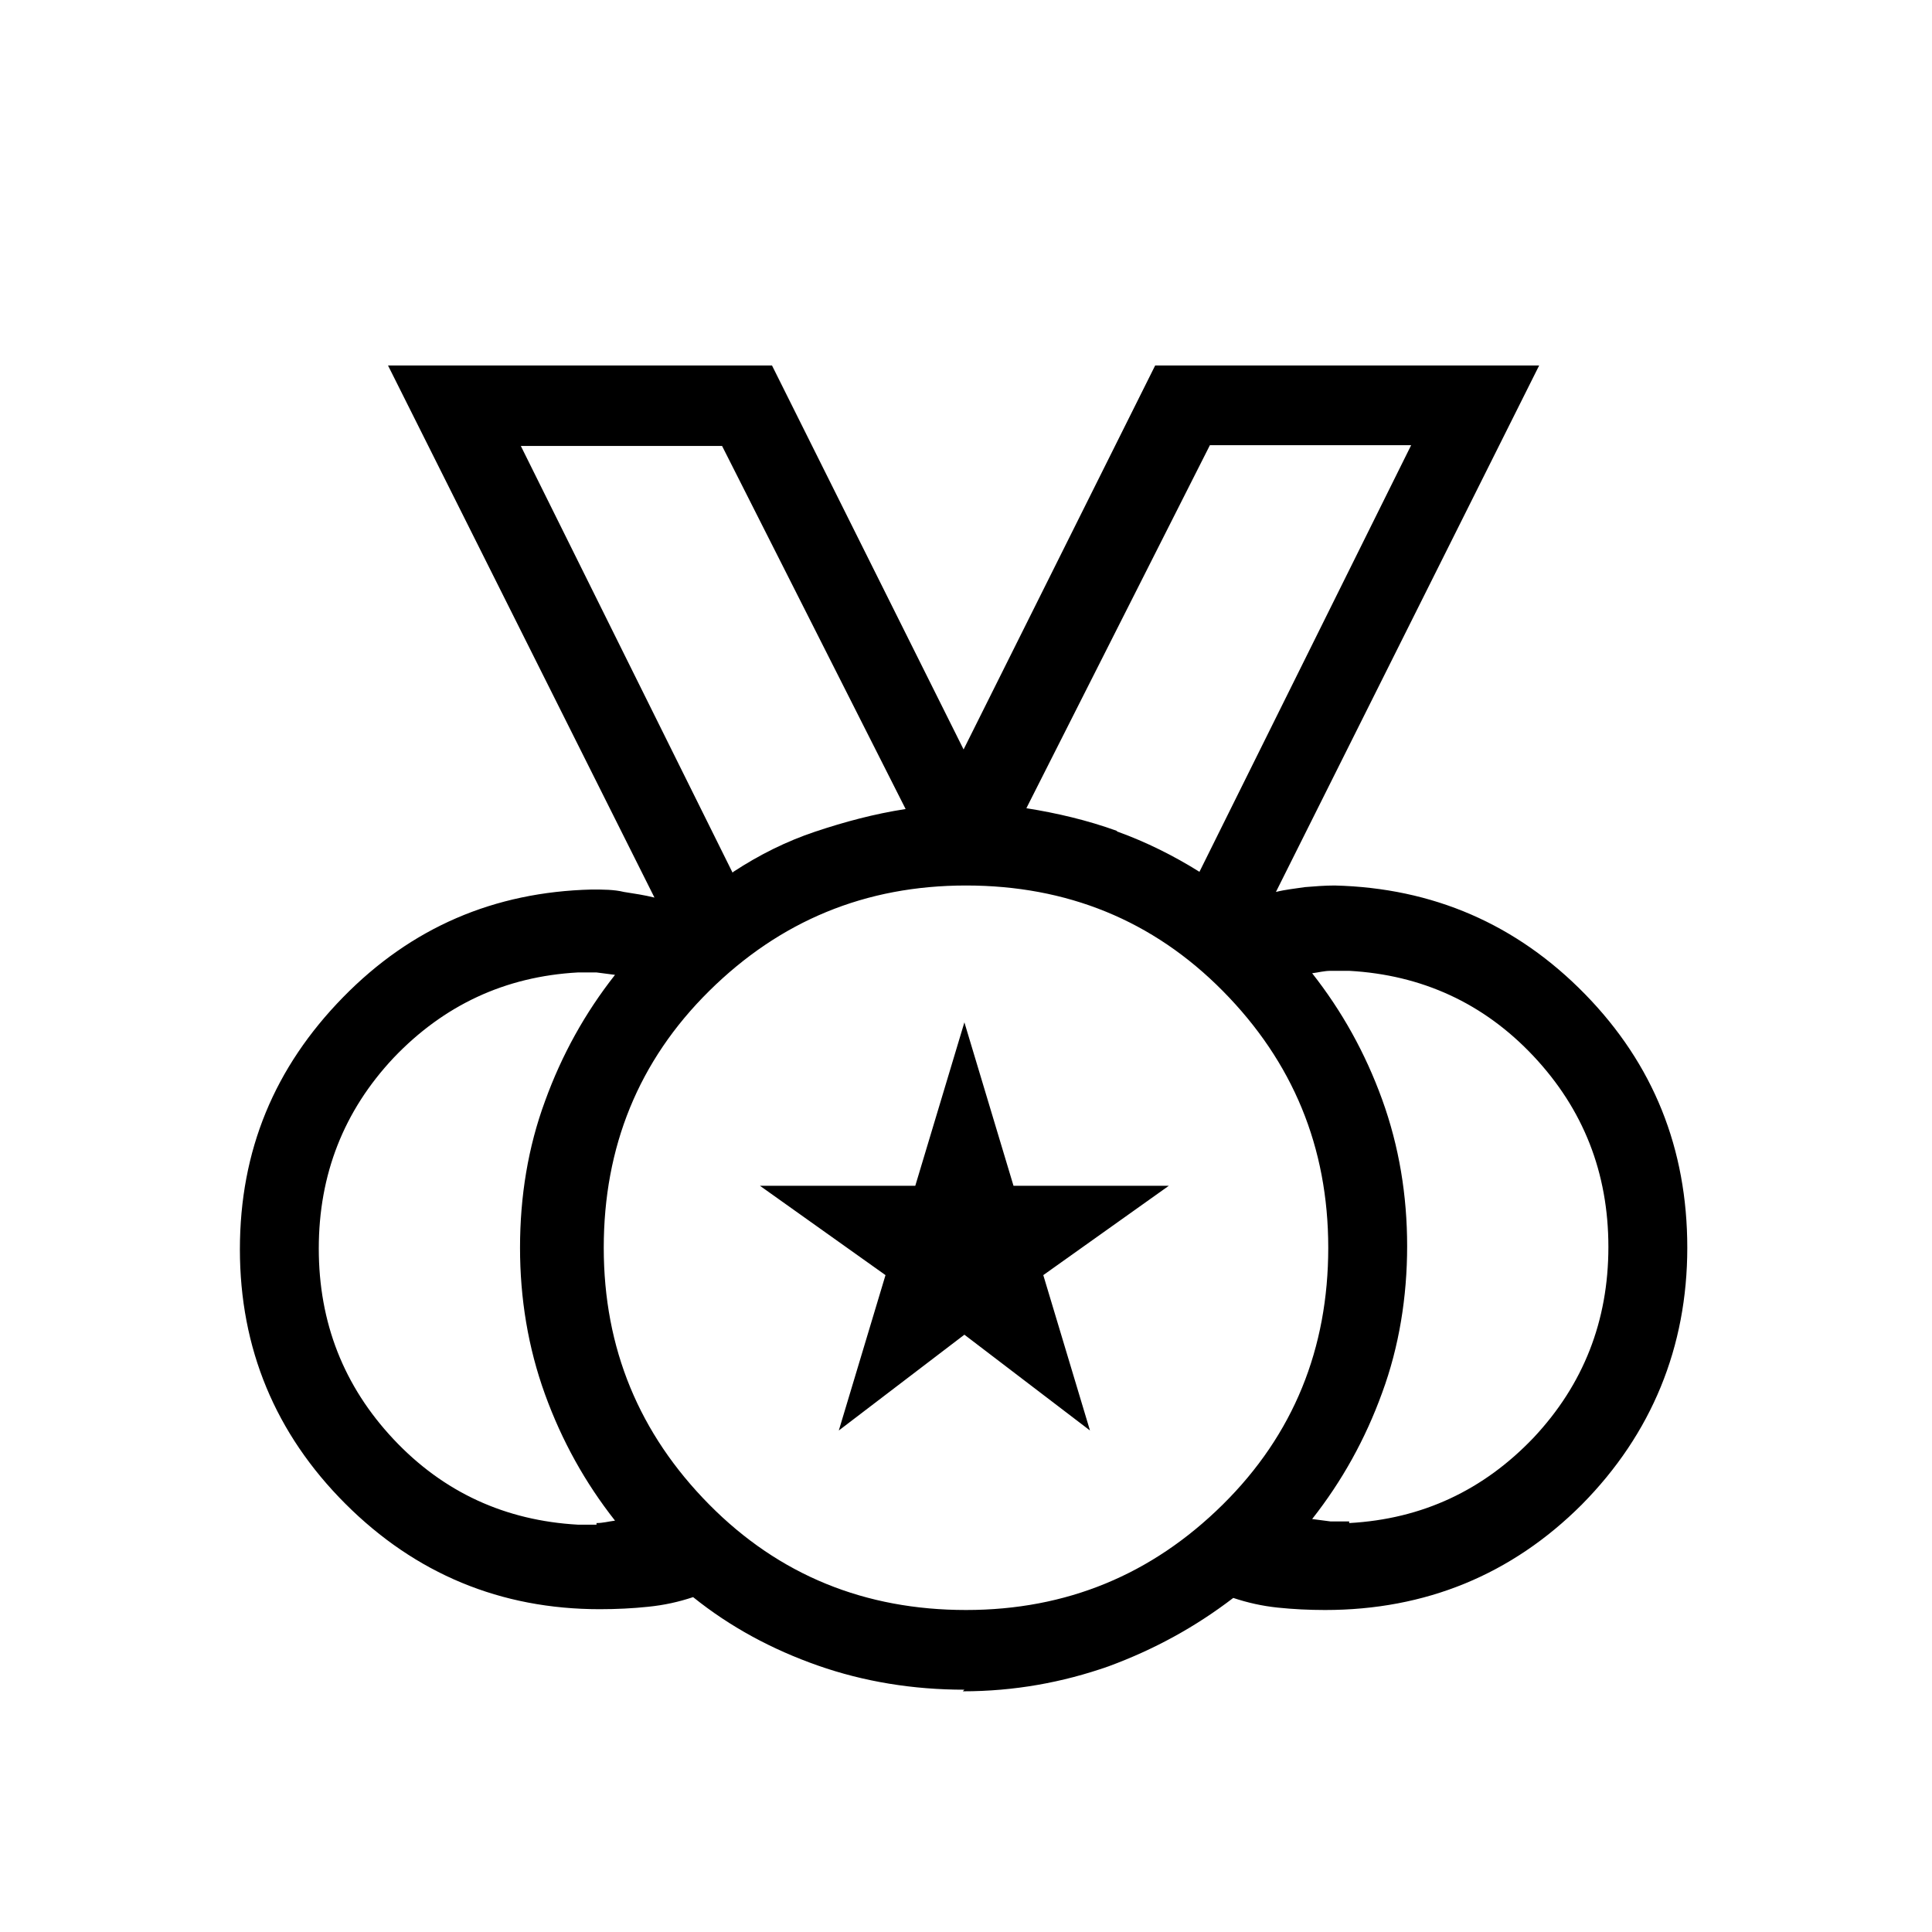
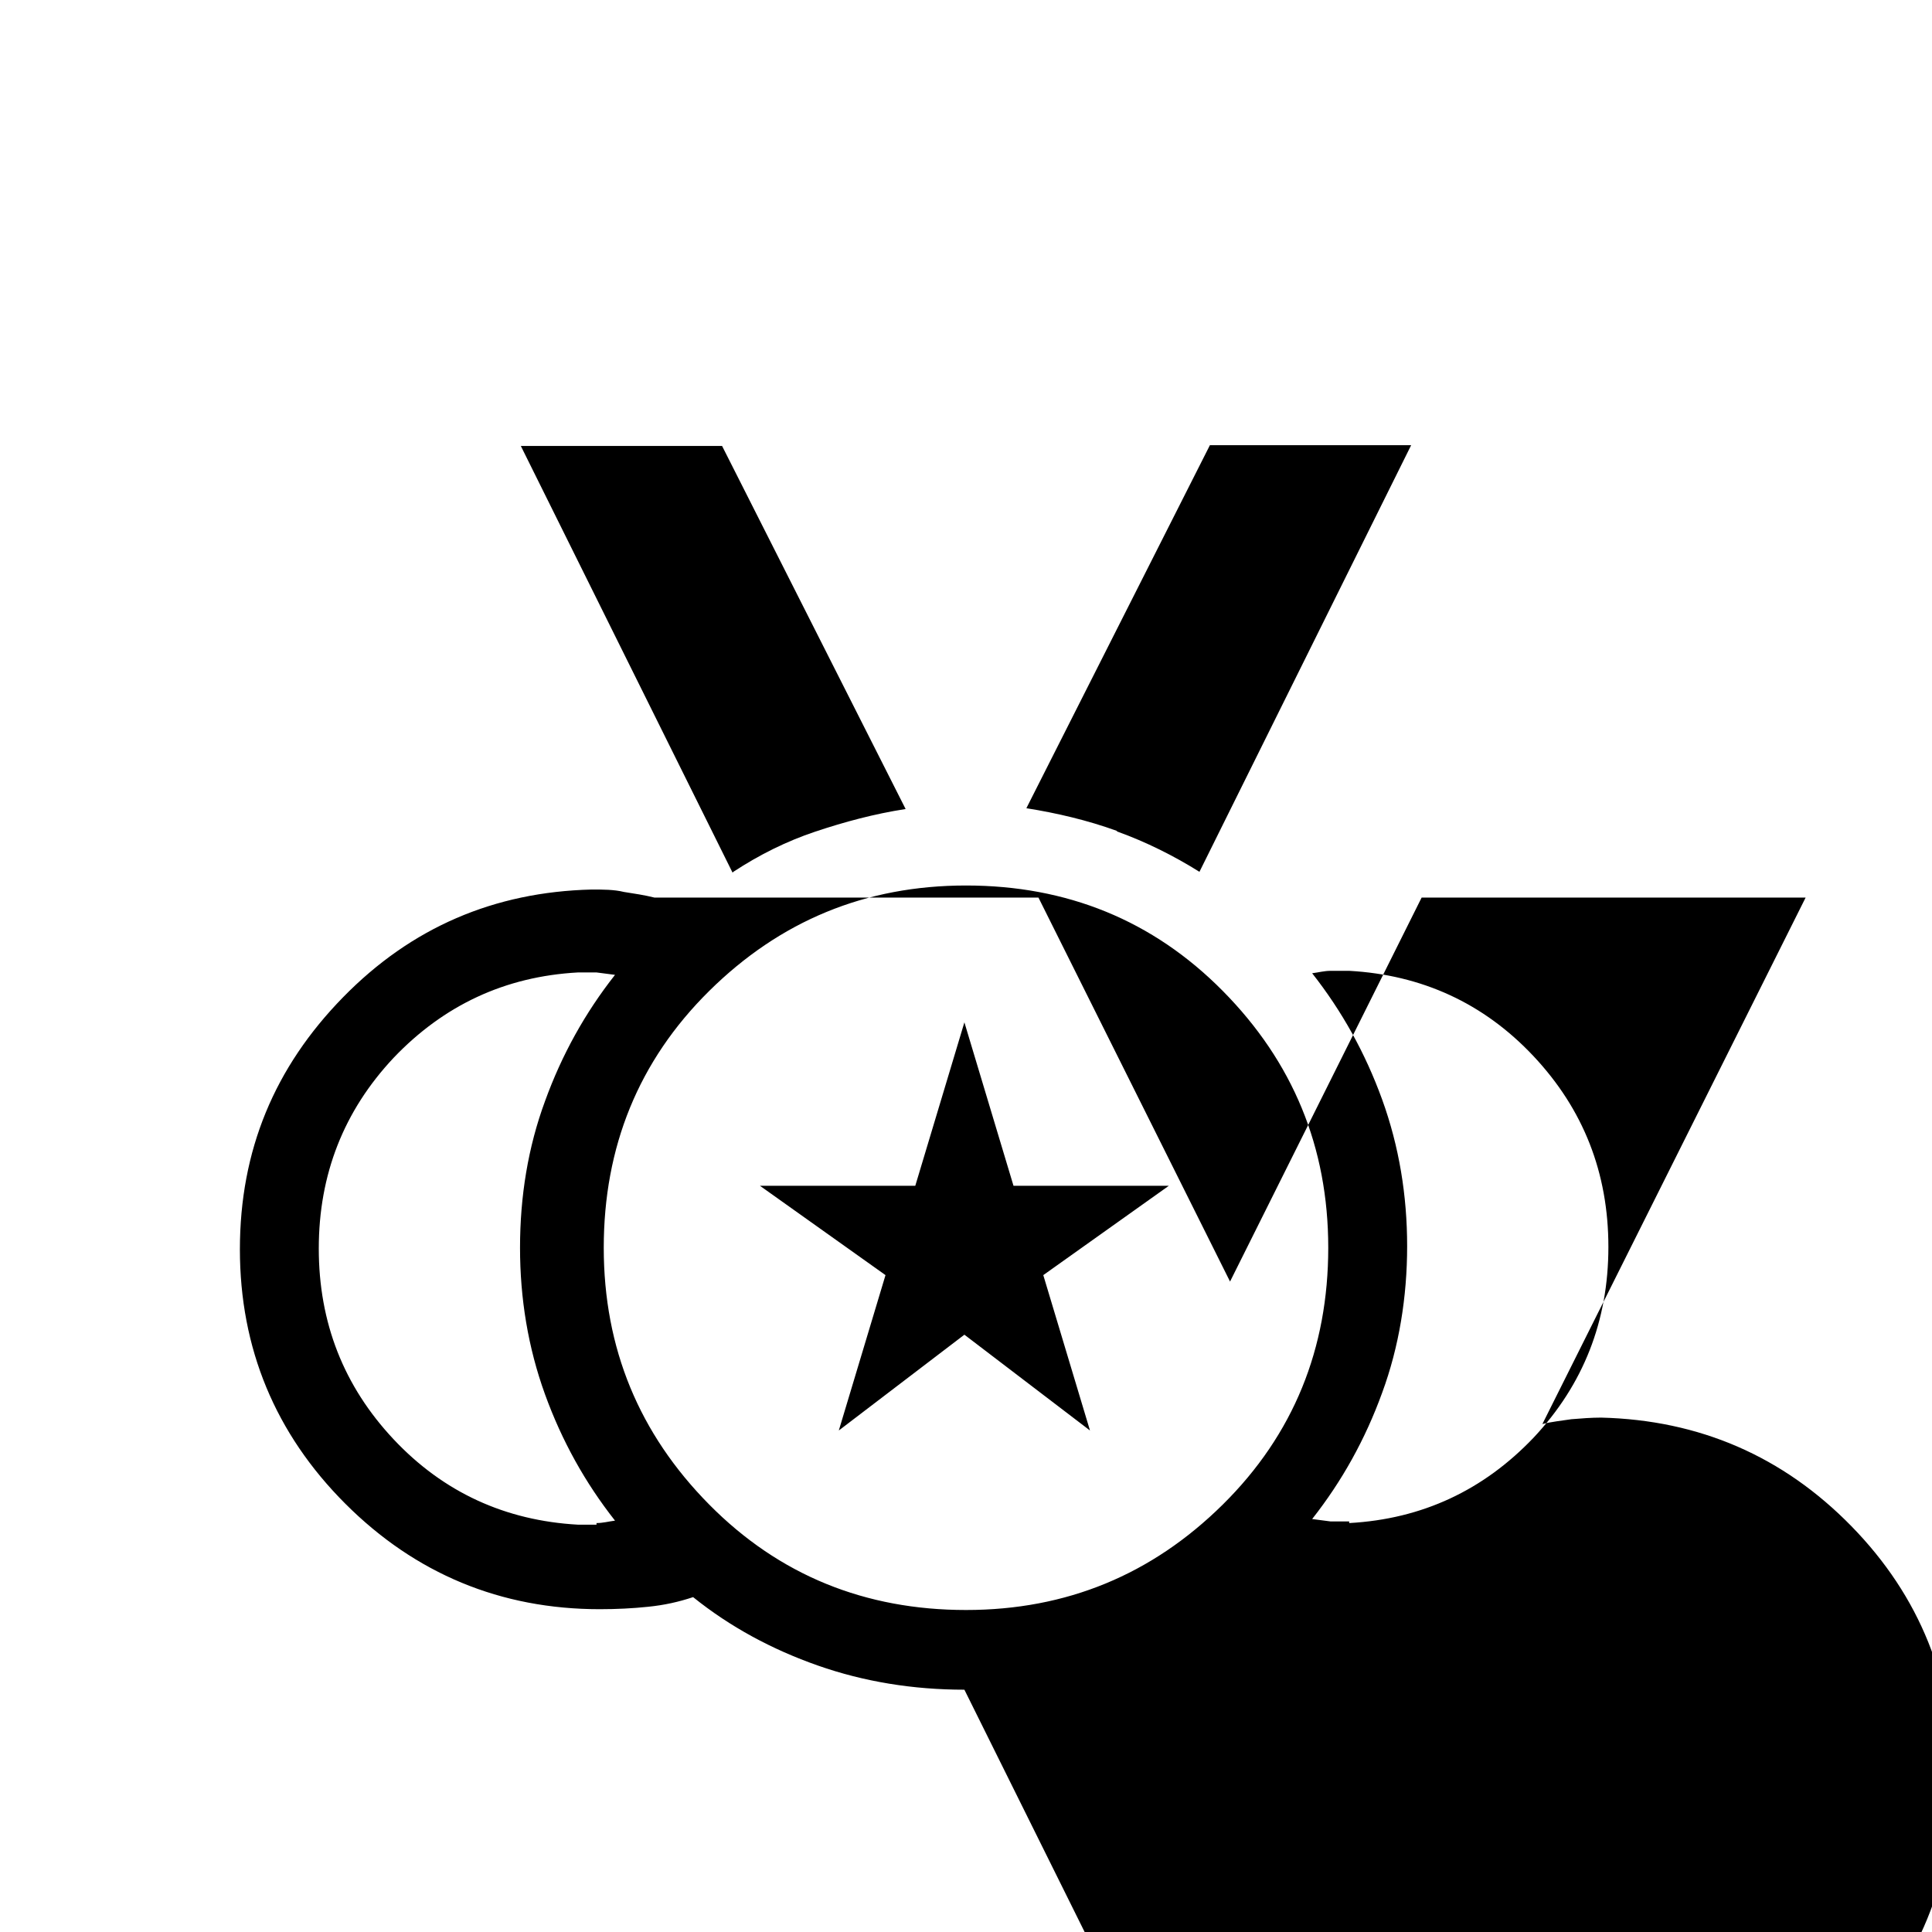
<svg xmlns="http://www.w3.org/2000/svg" id="Livello_1" data-name="Livello 1" viewBox="0 0 24 24">
-   <path d="m12,20c1.25,0,2.31-.44,3.19-1.31s1.31-1.94,1.31-3.19-.44-2.31-1.31-3.19-1.94-1.31-3.19-1.31-2.31.44-3.19,1.31-1.31,1.94-1.31,3.19.44,2.31,1.31,3.19,1.94,1.31,3.19,1.31Zm-2.89-9.17c.32-.21.66-.38,1.02-.5s.73-.22,1.12-.28l-2.28-4.51h-2.5l2.63,5.3Zm4.77-.5c.36.13.7.3,1.02.5l2.63-5.3h-2.5s-2.28,4.51-2.28,4.51c.38.06.76.15,1.12.28m2.89,8.6c.91-.05,1.67-.41,2.29-1.06.62-.66.93-1.45.93-2.37s-.31-1.71-.93-2.37c-.62-.66-1.39-1.01-2.29-1.06-.08,0-.15,0-.23,0-.08,0-.15.02-.23.03.37.47.66.99.87,1.57.21.58.31,1.19.31,1.82s-.1,1.25-.31,1.82c-.21.58-.5,1.1-.87,1.57.08.01.15.02.23.03.08,0,.15,0,.23,0Zm-9.35,0c.08,0,.15-.02.23-.03-.37-.47-.66-.99-.87-1.57-.21-.58-.31-1.19-.31-1.82,0-.64.1-1.25.31-1.82.21-.58.5-1.1.87-1.57-.08-.01-.15-.02-.23-.03-.08,0-.15,0-.23,0-.91.05-1.67.41-2.29,1.06-.62.66-.93,1.45-.93,2.37s.31,1.71.93,2.37c.62.66,1.39,1.01,2.29,1.06.08,0,.15,0,.23,0Zm4.57,2.07c-.64,0-1.25-.1-1.82-.3-.57-.2-1.09-.48-1.55-.85-.18.06-.36.1-.56.12-.19.02-.39.03-.6.03-1.23,0-2.29-.44-3.16-1.31-.87-.87-1.31-1.93-1.31-3.16s.43-2.26,1.28-3.13c.85-.87,1.88-1.31,3.09-1.34.14,0,.28,0,.4.03.13.02.26.04.38.07l-3.31-6.61h4.77l2.38,4.77,2.38-4.77h4.77l-3.27,6.54c.12-.03.23-.04.36-.06.12-.01.25-.02.37-.02,1.22.03,2.26.48,3.11,1.35.85.87,1.27,1.92,1.27,3.15s-.44,2.31-1.31,3.19c-.87.87-1.94,1.31-3.19,1.31-.2,0-.4-.01-.59-.03-.19-.02-.37-.06-.55-.12-.47.36-.98.64-1.55.85-.57.2-1.17.31-1.81.31Zm2.89-10.17l2.66-5.3-2.66,5.3Zm-4.45,6.95l.58-1.93-1.56-1.11h1.93l.61-2.03.61,2.03h1.93l-1.56,1.11.58,1.93-1.56-1.19-1.56,1.19Z" />
+   <path d="m12,20c1.25,0,2.31-.44,3.19-1.31s1.31-1.94,1.31-3.19-.44-2.31-1.31-3.19-1.94-1.31-3.19-1.31-2.31.44-3.19,1.31-1.31,1.94-1.31,3.19.44,2.31,1.31,3.19,1.94,1.31,3.19,1.31Zm-2.89-9.17c.32-.21.66-.38,1.02-.5s.73-.22,1.12-.28l-2.28-4.51h-2.5l2.63,5.3Zm4.77-.5c.36.13.7.3,1.02.5l2.63-5.3h-2.5s-2.28,4.51-2.28,4.51c.38.06.76.15,1.12.28m2.89,8.6c.91-.05,1.67-.41,2.29-1.06.62-.66.93-1.45.93-2.37s-.31-1.71-.93-2.37c-.62-.66-1.39-1.01-2.29-1.06-.08,0-.15,0-.23,0-.08,0-.15.02-.23.03.37.47.66.99.87,1.57.21.58.31,1.19.31,1.82s-.1,1.25-.31,1.82c-.21.58-.5,1.1-.87,1.57.08.01.15.02.23.03.08,0,.15,0,.23,0Zm-9.35,0c.08,0,.15-.02.23-.03-.37-.47-.66-.99-.87-1.57-.21-.58-.31-1.19-.31-1.82,0-.64.1-1.25.31-1.82.21-.58.5-1.1.87-1.57-.08-.01-.15-.02-.23-.03-.08,0-.15,0-.23,0-.91.05-1.67.41-2.29,1.06-.62.66-.93,1.45-.93,2.37s.31,1.71.93,2.37c.62.66,1.39,1.01,2.29,1.06.08,0,.15,0,.23,0Zm4.57,2.07c-.64,0-1.25-.1-1.82-.3-.57-.2-1.09-.48-1.55-.85-.18.06-.36.1-.56.12-.19.02-.39.03-.6.03-1.23,0-2.29-.44-3.16-1.31-.87-.87-1.31-1.93-1.31-3.16s.43-2.26,1.28-3.13c.85-.87,1.88-1.31,3.09-1.34.14,0,.28,0,.4.03.13.02.26.04.38.07h4.77l2.38,4.77,2.38-4.77h4.77l-3.27,6.54c.12-.03.23-.04.36-.06.12-.01.25-.02.37-.02,1.22.03,2.26.48,3.11,1.35.85.87,1.27,1.92,1.27,3.15s-.44,2.31-1.31,3.19c-.87.87-1.94,1.31-3.19,1.31-.2,0-.4-.01-.59-.03-.19-.02-.37-.06-.55-.12-.47.36-.98.64-1.55.85-.57.2-1.17.31-1.81.31Zm2.89-10.17l2.66-5.3-2.66,5.3Zm-4.45,6.95l.58-1.93-1.56-1.11h1.93l.61-2.03.61,2.03h1.93l-1.56,1.11.58,1.93-1.56-1.19-1.56,1.19Z" />
</svg>